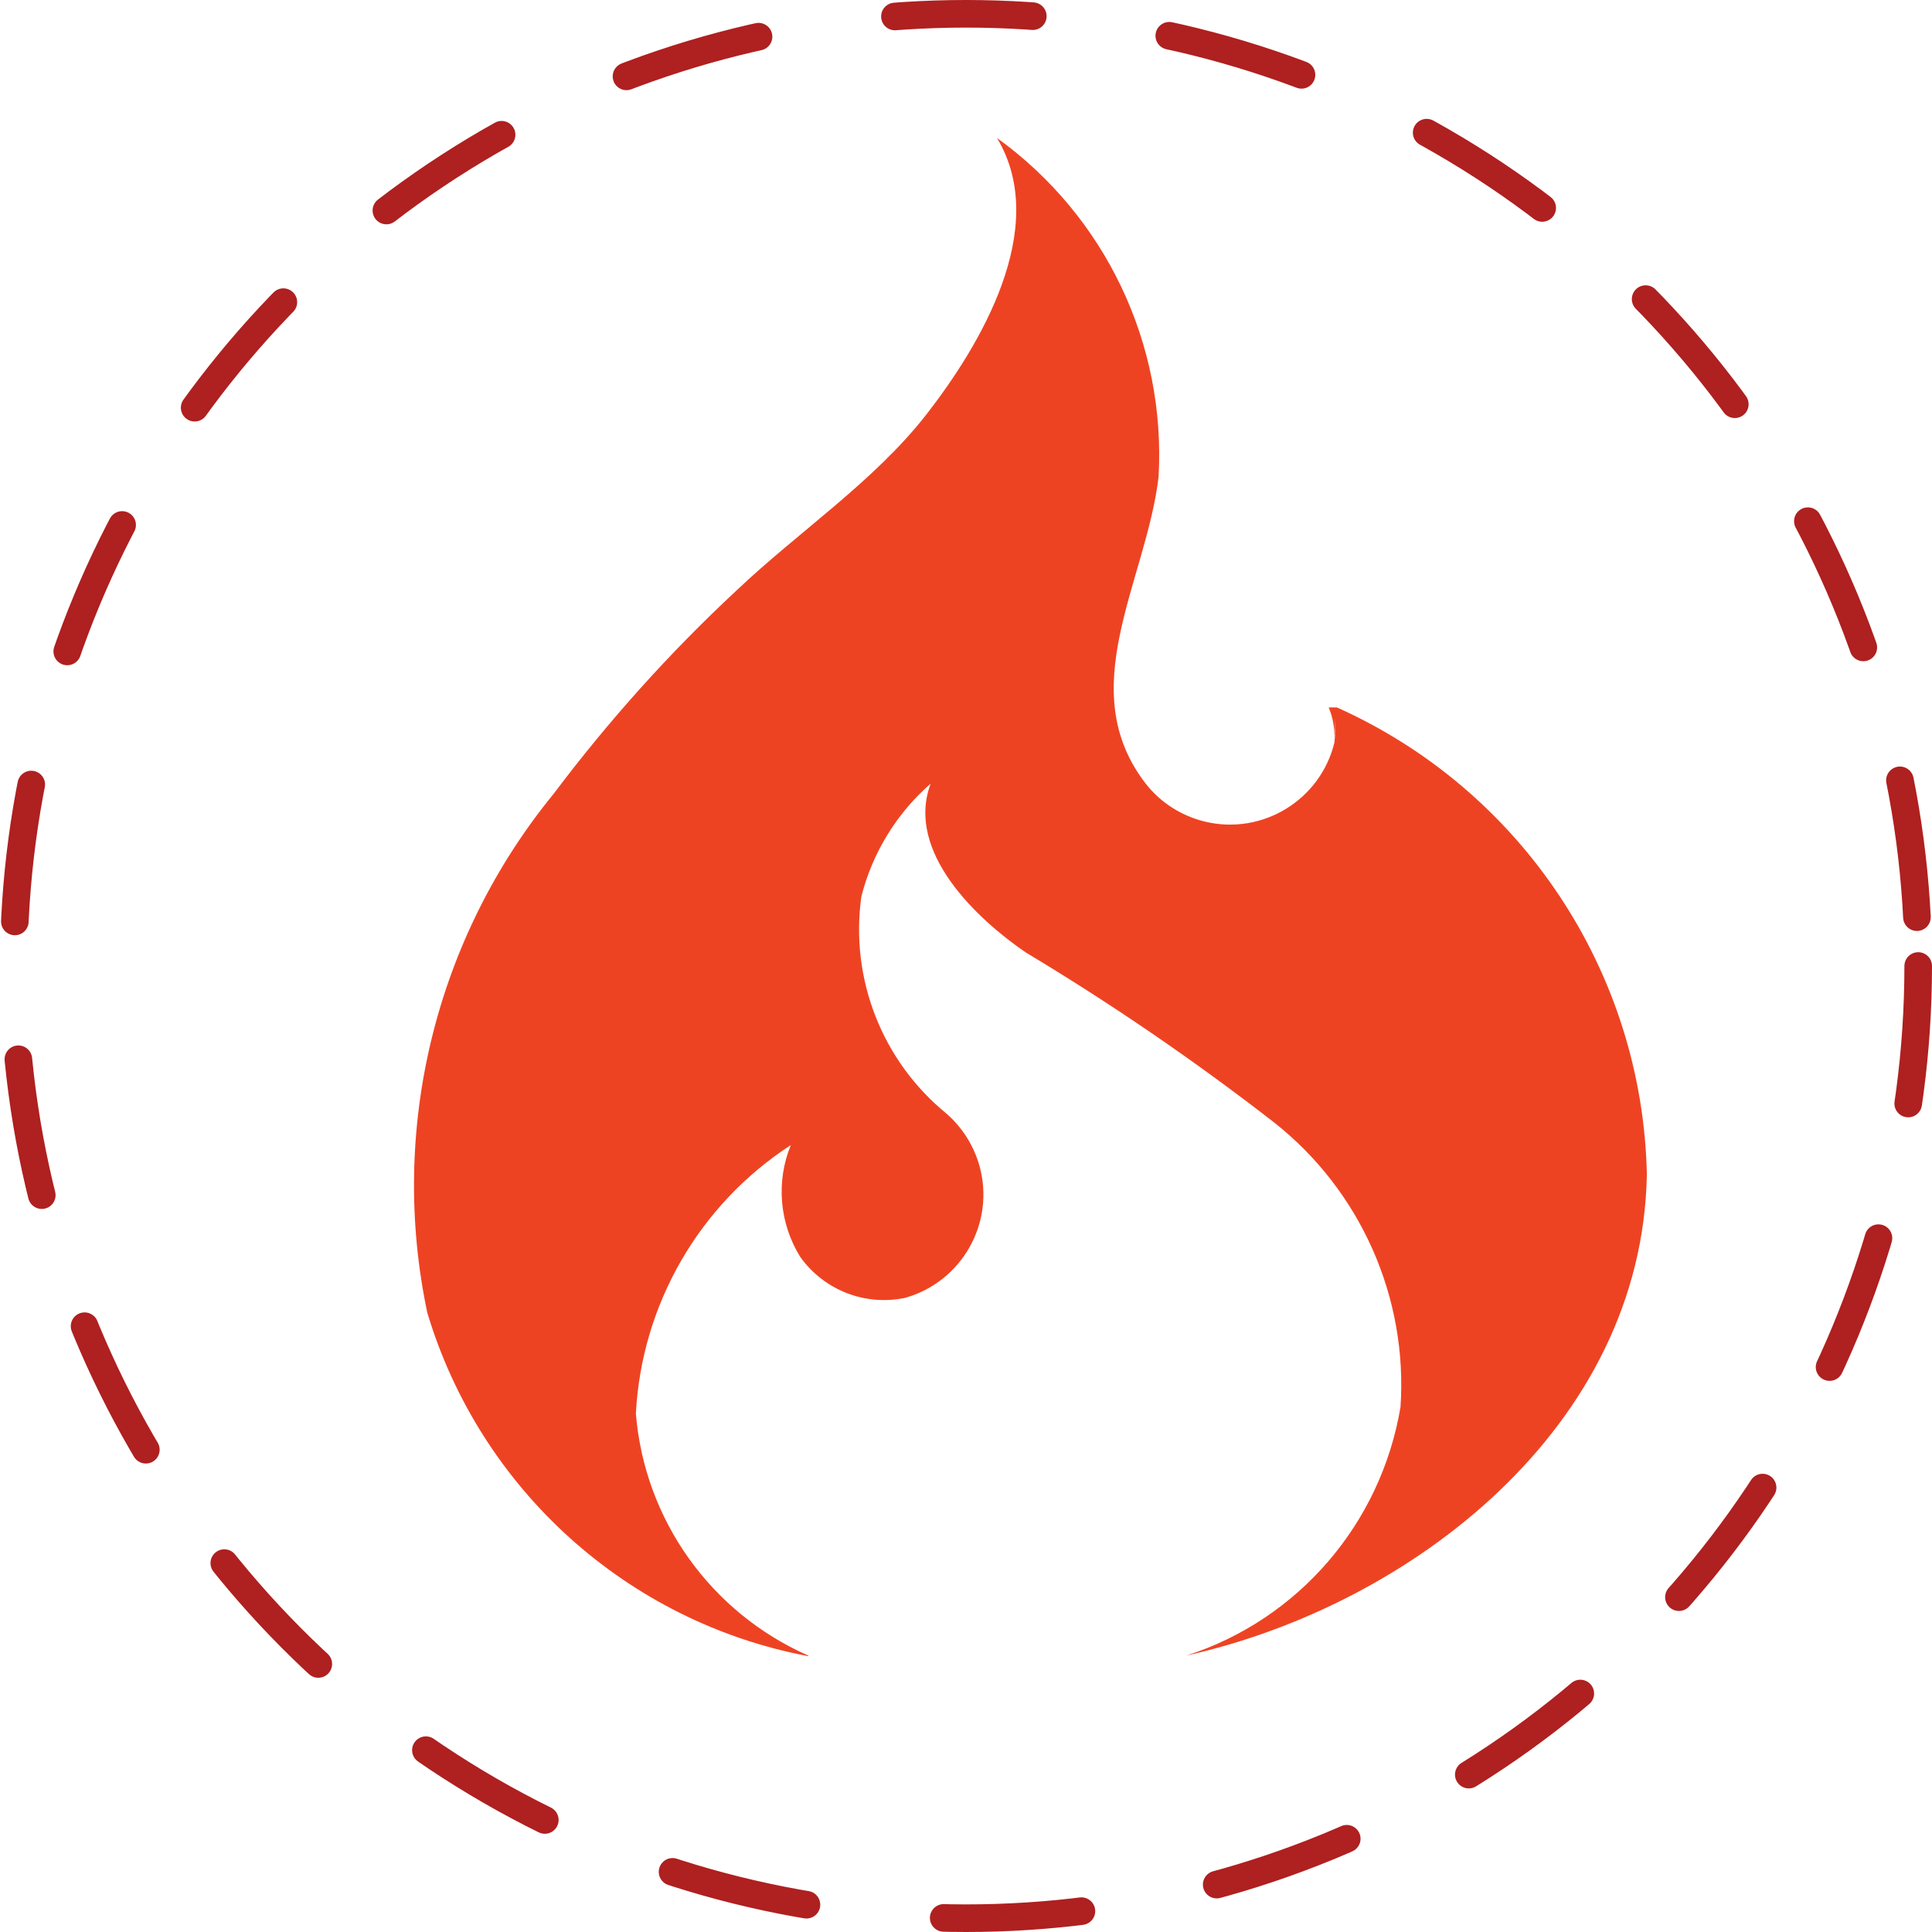
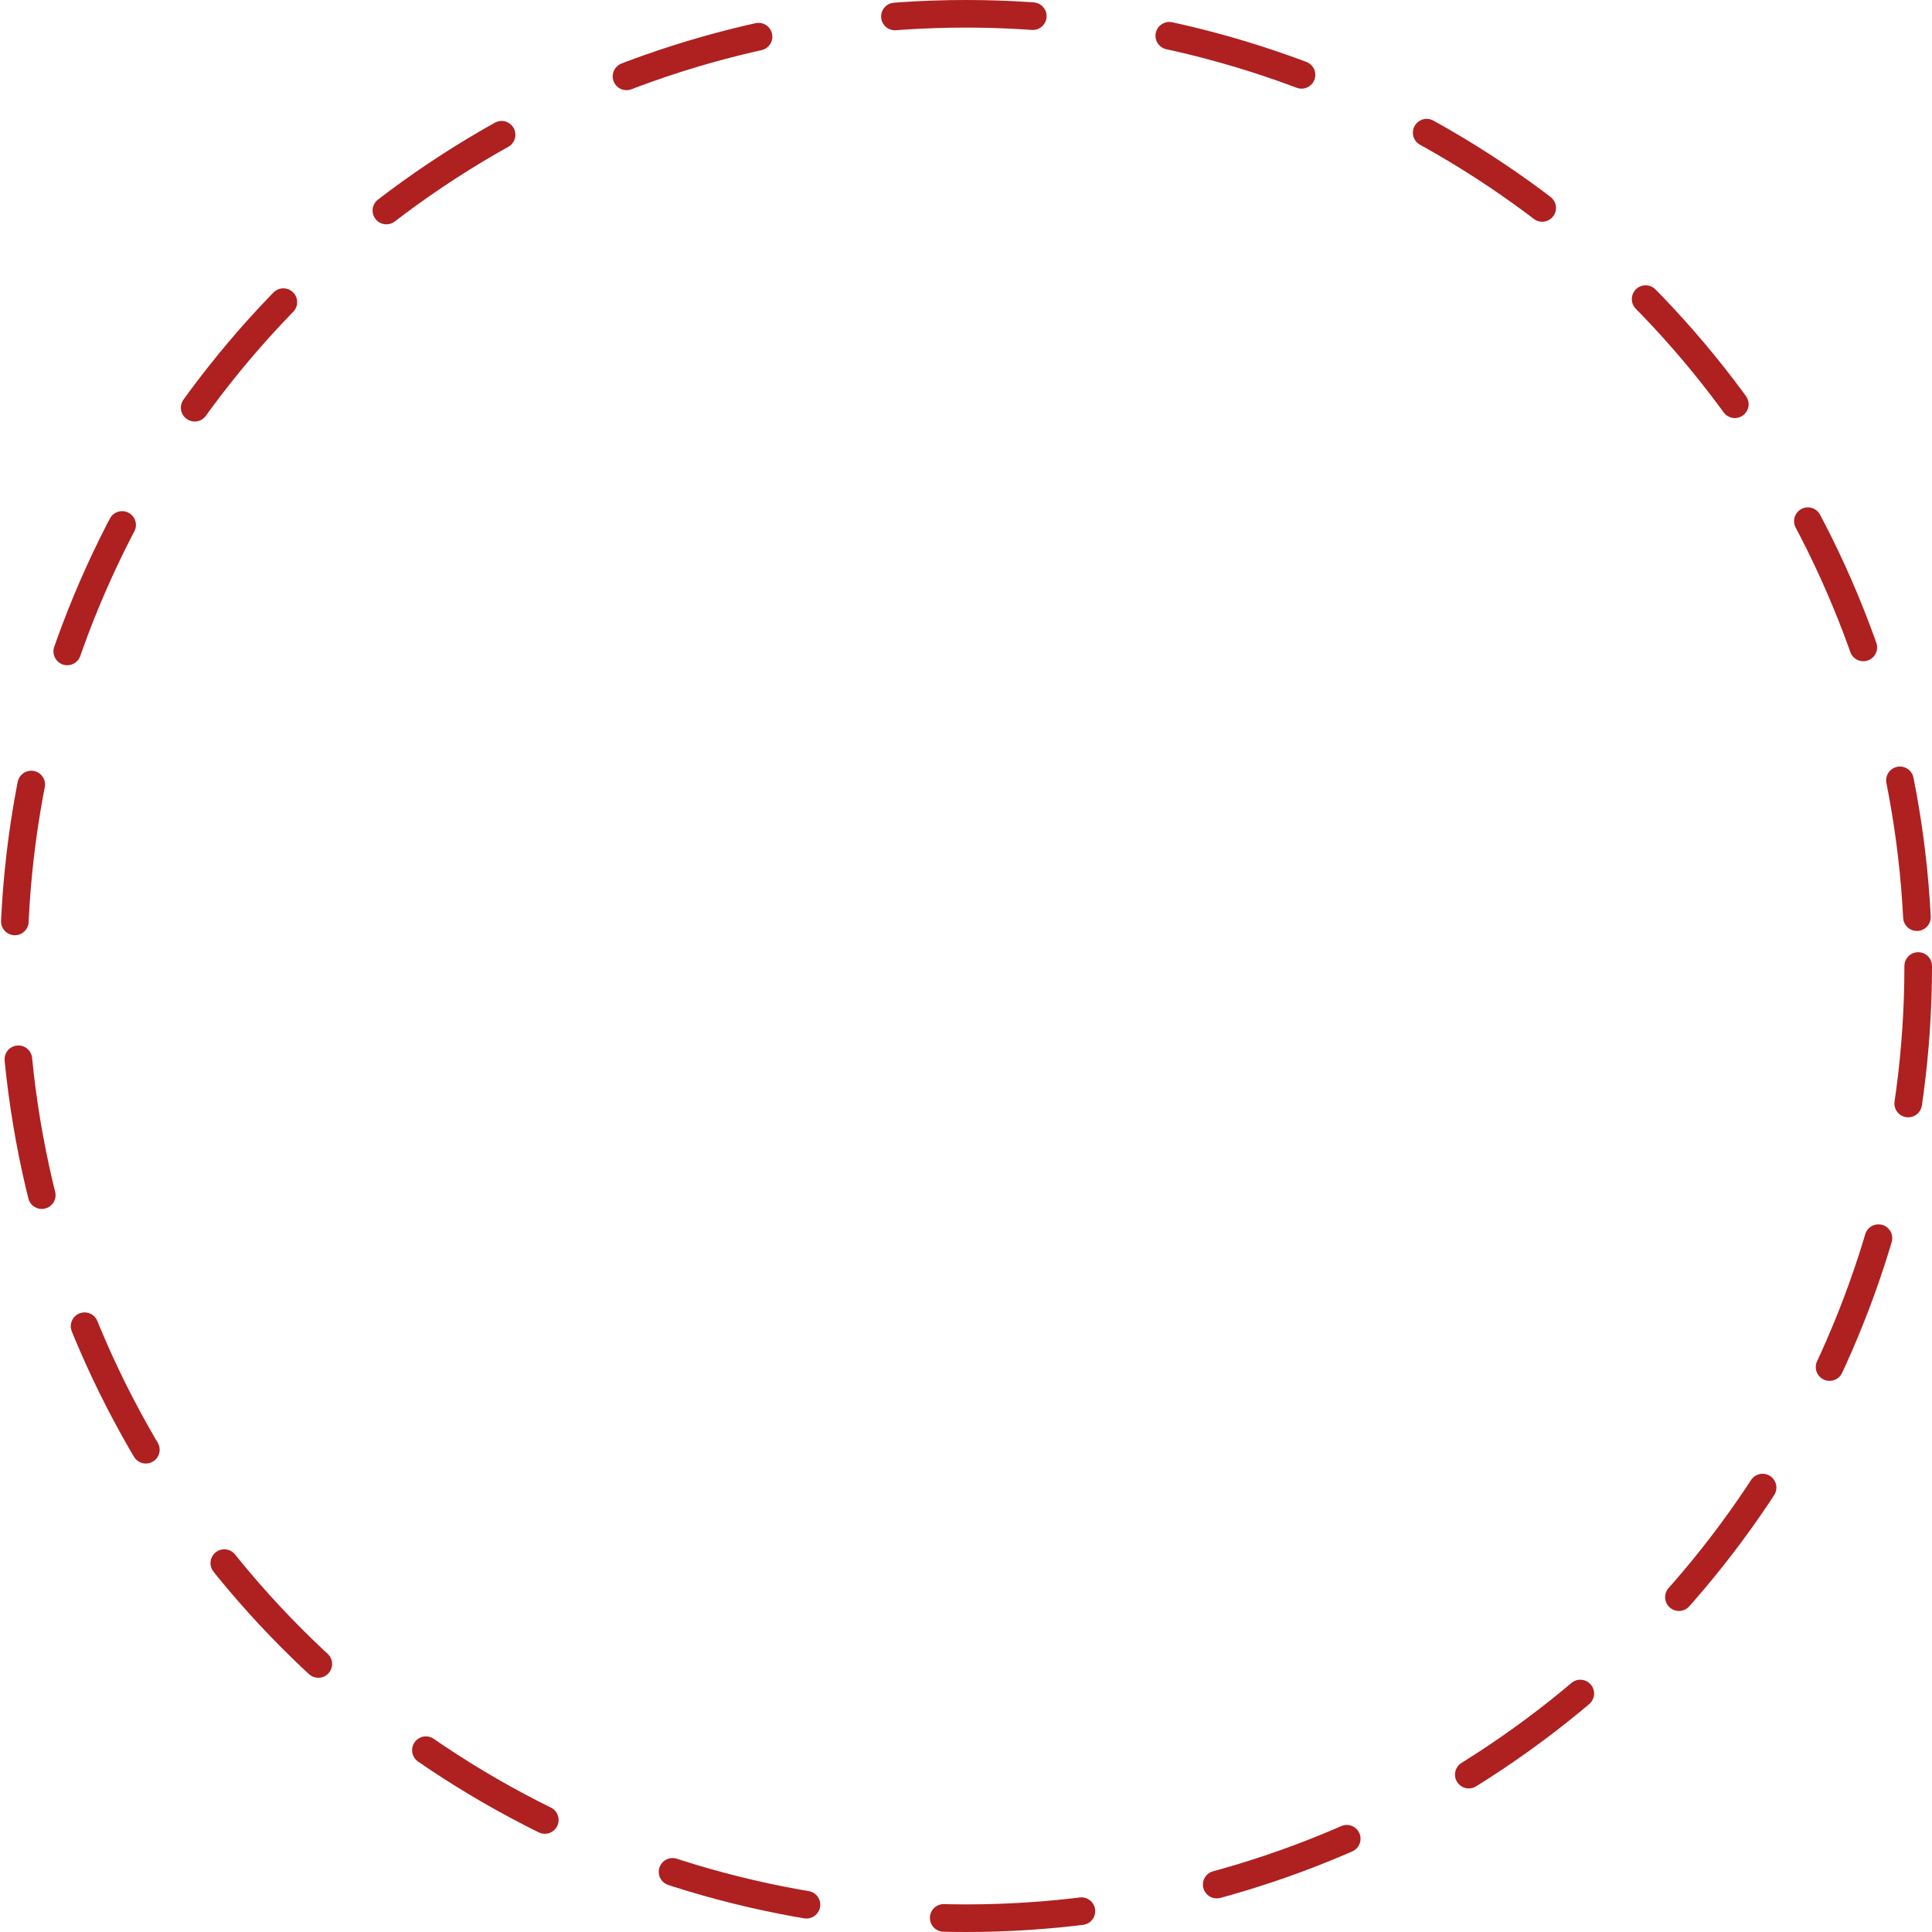
<svg xmlns="http://www.w3.org/2000/svg" width="70" height="70" viewBox="0 0 70 70" fill="none">
  <circle cx="35" cy="35" r="34.5" stroke="#AF2020" stroke-linecap="round" stroke-dasharray="5 5" />
-   <path d="M29.279 59.982C25.75 58.423 23.353 55.064 23.039 51.218C23.245 47.261 25.335 43.644 28.653 41.488C28.108 42.817 28.241 44.33 28.997 45.544C29.859 46.747 31.339 47.325 32.79 47.025C34.857 46.443 36.067 44.297 35.485 42.23C35.279 41.506 34.866 40.851 34.302 40.356C31.965 38.454 30.791 35.468 31.209 32.482C31.61 30.9 32.485 29.47 33.72 28.391C32.792 30.866 35.409 33.309 37.167 34.51C40.284 36.38 43.286 38.435 46.159 40.665C49.299 43.14 51.011 47.013 50.743 50.978C50.037 55.194 47.053 58.678 42.985 59.984C51.121 58.173 59.508 51.711 59.669 42.544C59.508 35.211 55.131 28.629 48.44 25.632H48.142C48.291 25.992 48.362 26.379 48.348 26.768C48.371 26.517 48.371 26.264 48.348 26.012C48.385 26.31 48.385 26.608 48.348 26.906C47.839 28.991 45.735 30.275 43.645 29.766C42.811 29.56 42.064 29.09 41.528 28.414C38.847 24.977 41.528 21.065 41.977 17.283C42.252 12.448 40.043 7.826 36.124 5C38.086 8.27 35.473 12.562 33.574 15.005C31.672 17.448 28.922 19.268 26.68 21.399C24.265 23.645 22.051 26.115 20.064 28.755C15.77 34.003 14.083 40.924 15.481 47.559C17.397 53.952 22.711 58.756 29.265 60.002H29.302L29.279 59.982Z" fill="#EE4323" />
</svg>